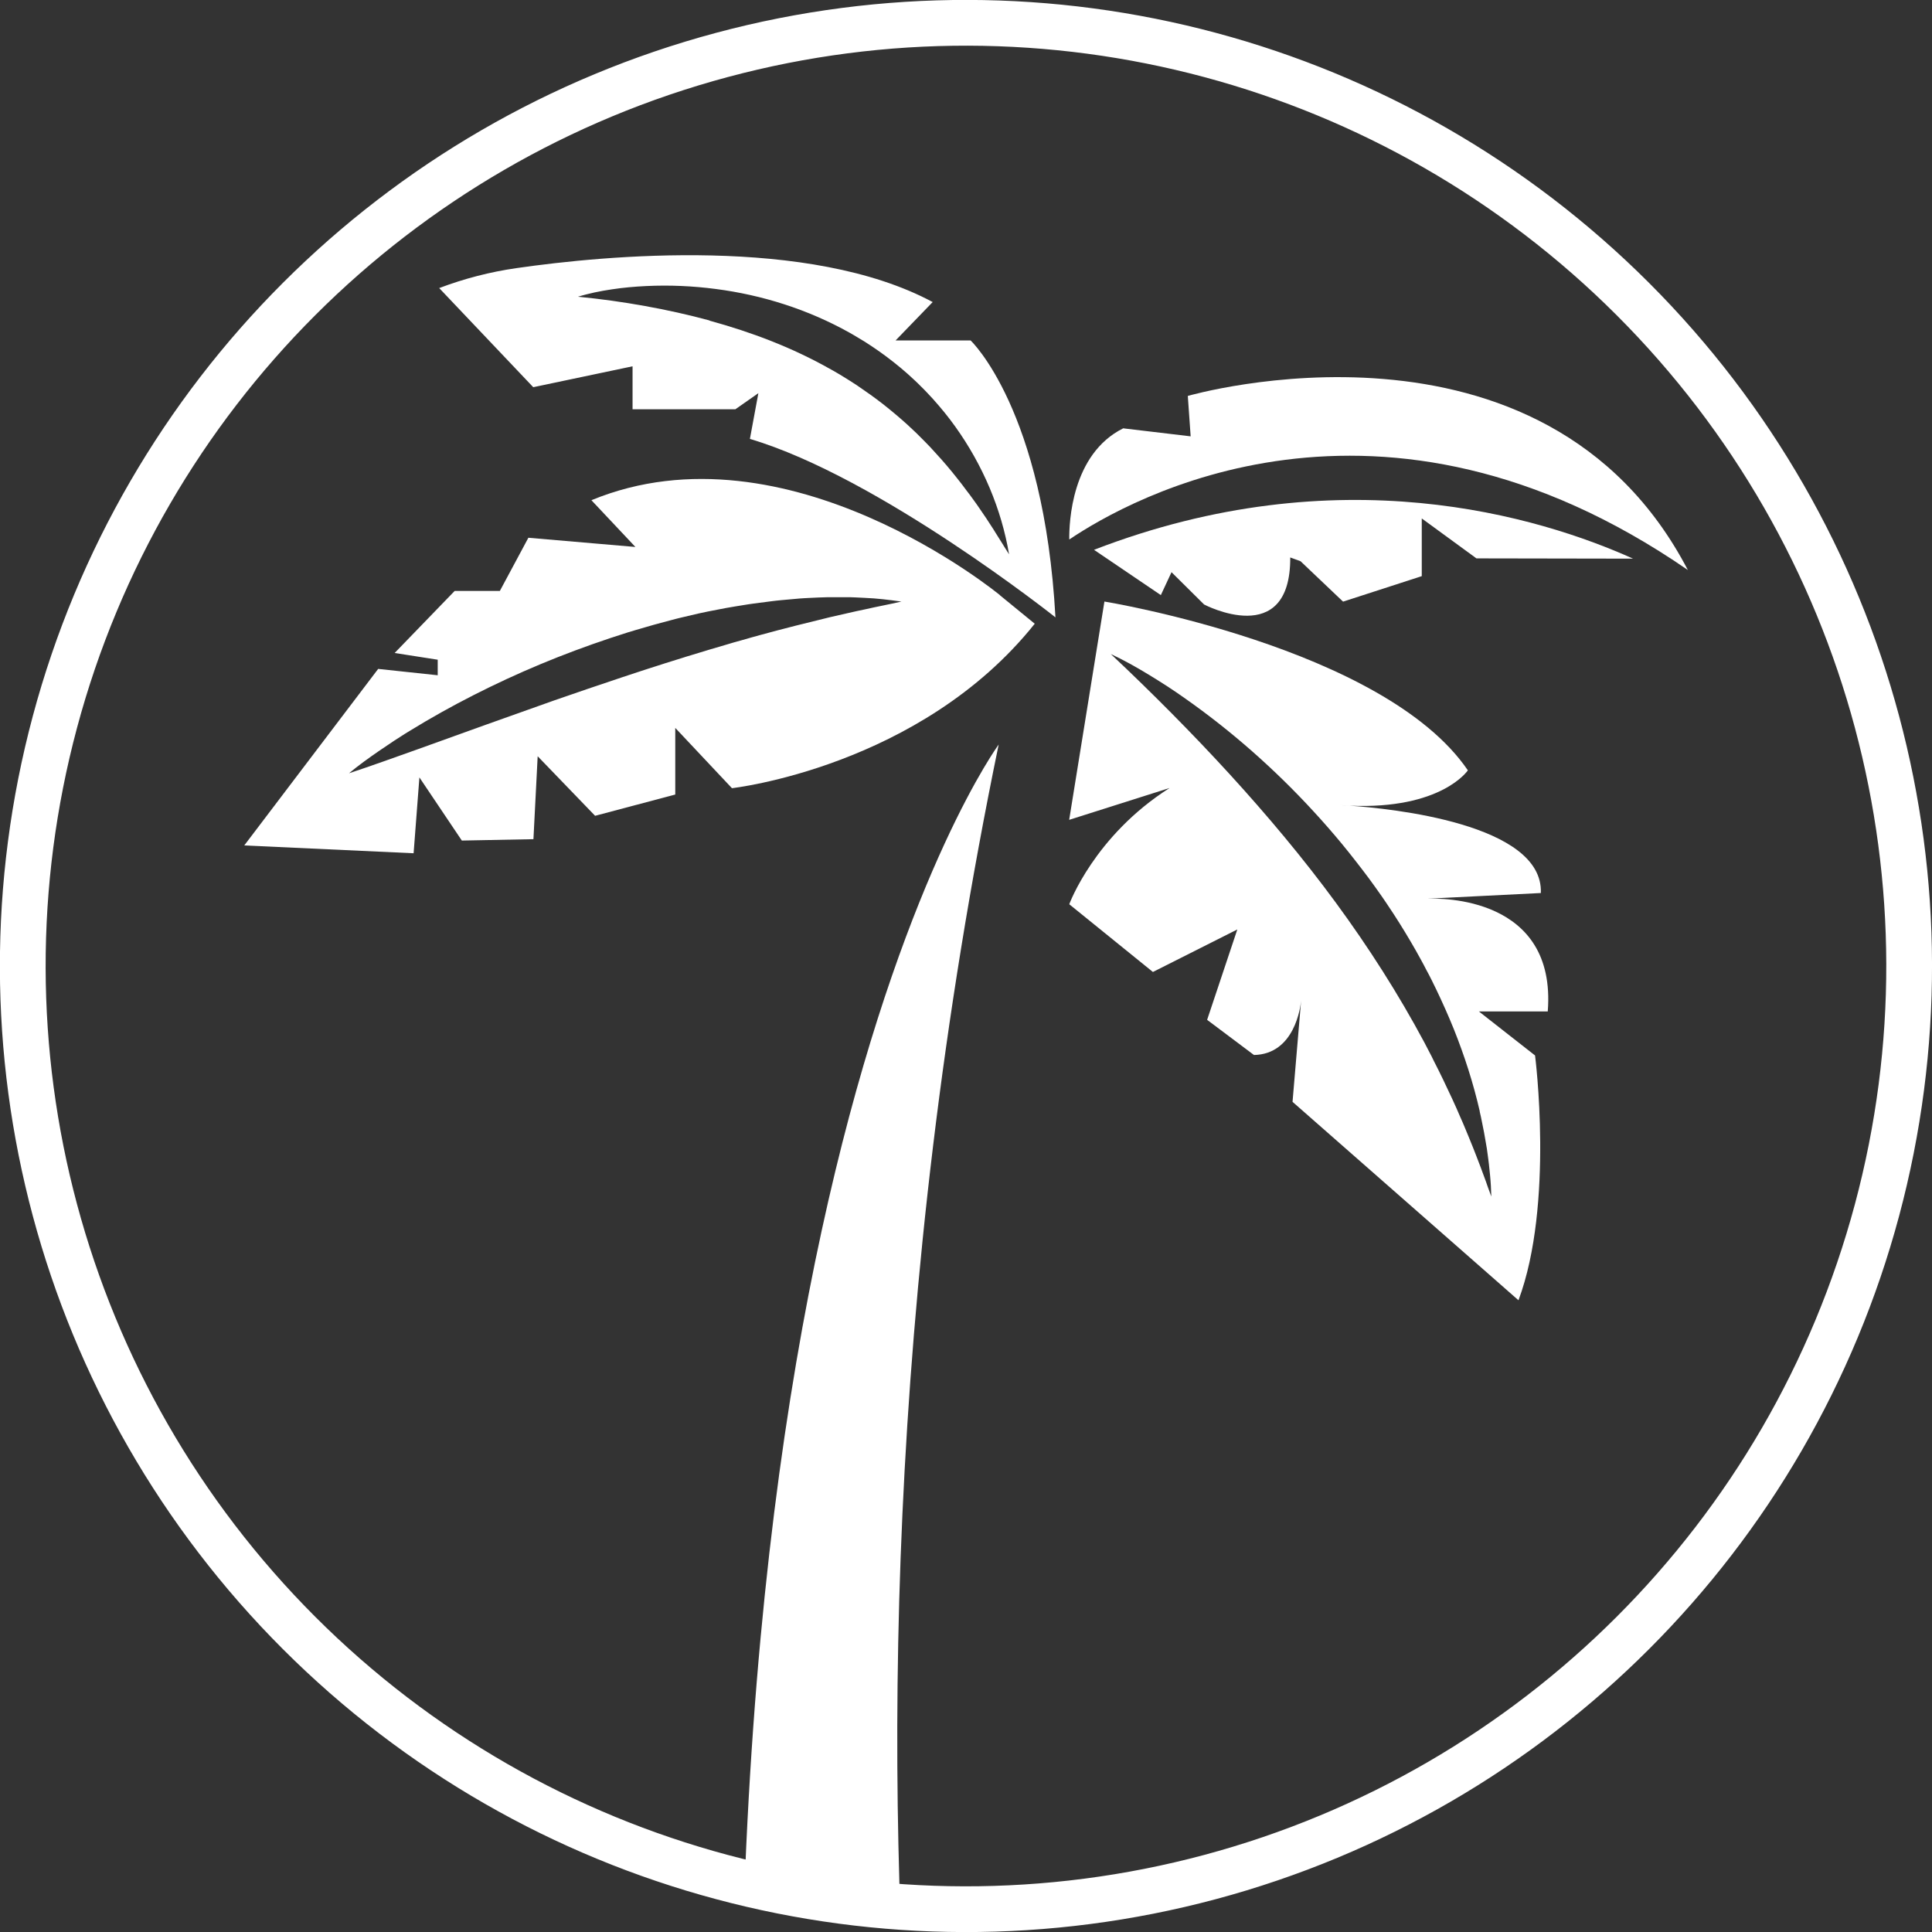
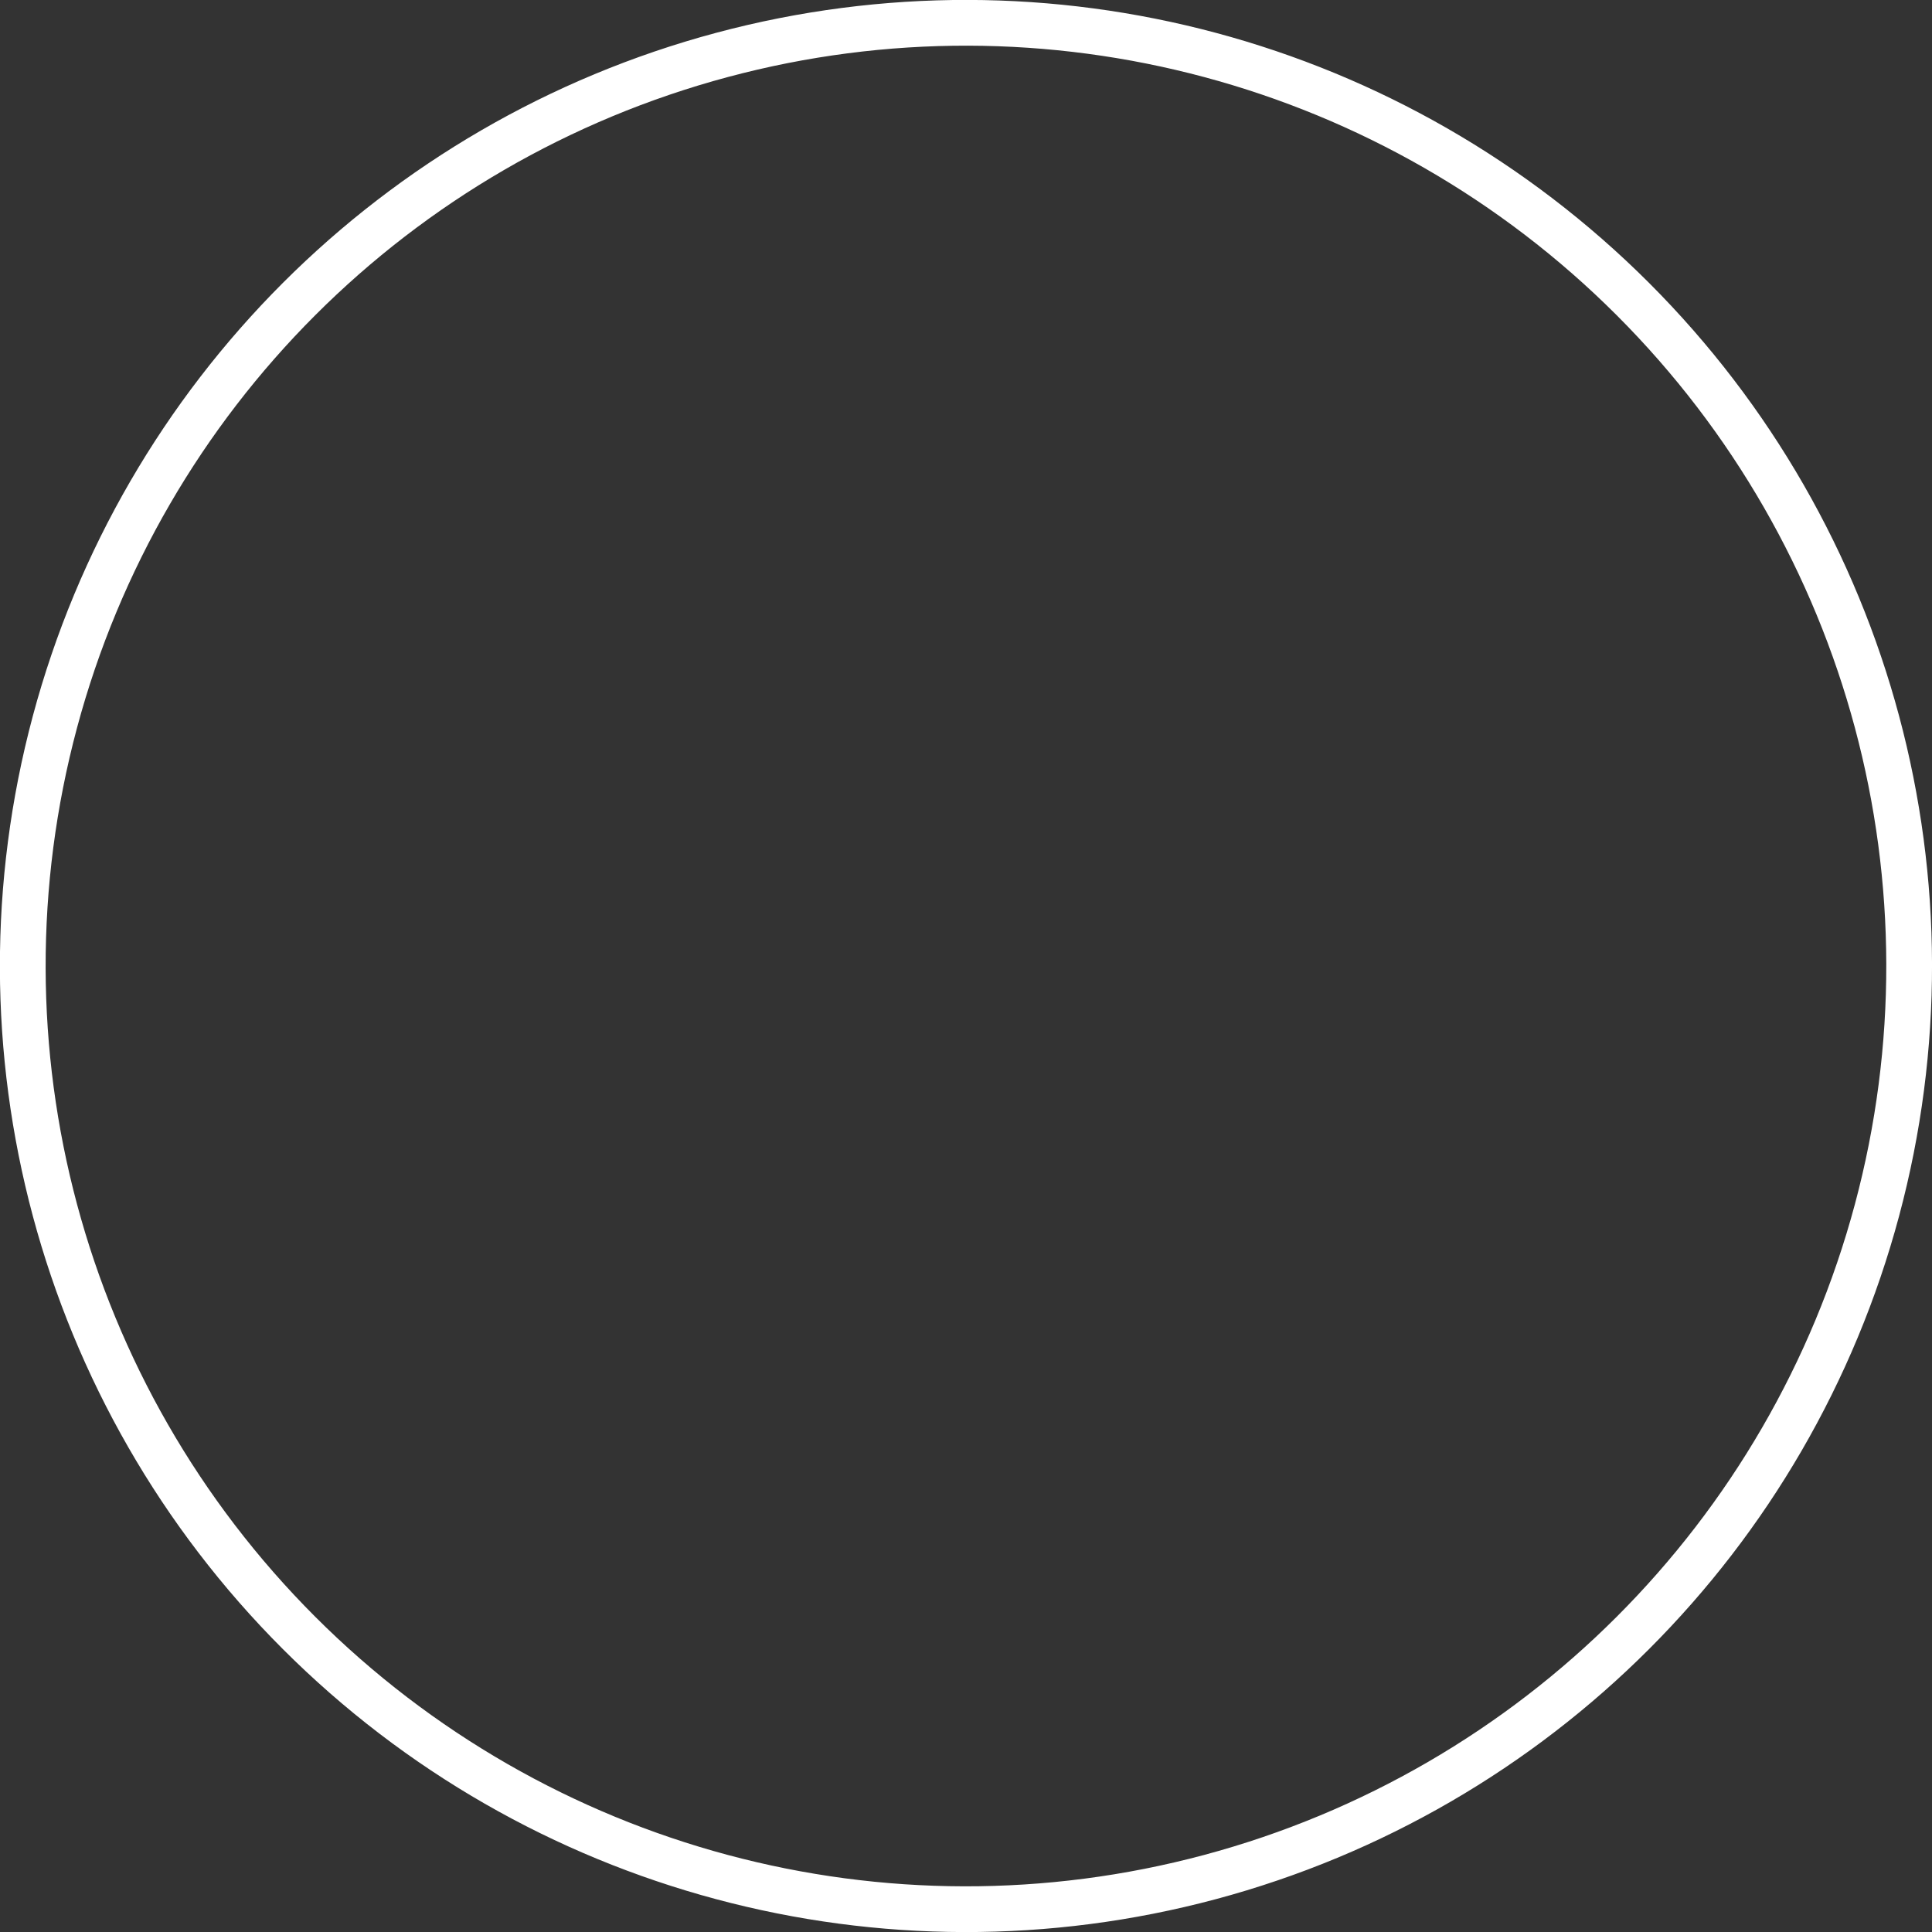
<svg xmlns="http://www.w3.org/2000/svg" id="logo" data-name="Logo" viewBox="0 0 209.92 209.92">
  <rect x="0" y="0" width="209.92" height="209.92" fill="#333333" stroke="none" />
  <defs>
    <style>
      .cls-1, .cls-2 {
        fill: #fff;
      }

      .cls-2 {
        fill-rule: evenodd;
      }

      .cls-3, .cls-4 {
        fill: none;
      }

      .cls-4 {
        stroke: #fff;
        stroke-miterlimit: 10;
        stroke-width: 4.97px;
      }

      .cls-5 {
        clip-path: url(#clippath);
      }
    </style>
    <clipPath id="clippath">
-       <circle class="cls-4" cx="104.96" cy="104.96" r="102.48" transform="translate(-43.48 104.96) rotate(-45)" />
-     </clipPath>
+       </clipPath>
  </defs>
  <g class="cls-5">
    <g>
      <path class="cls-2" d="M108.64,64.66s-23.1-19.09-44.38-10.31l4.78,5.08-11.63-1-3.1,5.78h-4.91s-6.52,6.74-6.52,6.74l4.68.73v1.69s-6.47-.69-6.47-.69l-14.55,19.18,18.4.85.63-8.24,4.61,6.86,7.78-.15.46-9.01,6.24,6.47,8.71-2.31v-7.24s6.16,6.55,6.16,6.55c0,0,20.45-2.28,32.9-17.87l-3.78-3.09ZM94.03,66.2c-1.29.26-2.57.58-3.85.86-2.55.62-5.08,1.25-7.59,1.94-.32.08-.63.18-.94.26l-.94.27-.94.26-.94.28-1.87.55c-.62.19-1.24.38-1.87.57l-.47.14-.47.15-.93.29-.93.29c-.31.1-.62.2-.93.3-.62.2-1.24.39-1.86.6l-1.85.61c-2.47.82-4.94,1.67-7.4,2.52-2.46.87-4.93,1.75-7.39,2.63l-7.42,2.67-3.74,1.33c-1.25.44-2.51.88-3.78,1.3,1.03-.86,2.12-1.64,3.22-2.4.55-.38,1.11-.75,1.66-1.12.28-.19.56-.36.84-.54.28-.18.56-.36.85-.53,2.27-1.4,4.6-2.7,6.98-3.91,2.38-1.21,4.8-2.33,7.27-3.36,2.47-1.03,4.97-1.96,7.51-2.81l1.91-.62c.64-.2,1.28-.38,1.93-.57.32-.09.64-.19.97-.28l.97-.26.97-.26.49-.13.49-.12c.65-.15,1.31-.31,1.96-.46.65-.15,1.31-.27,1.97-.4l.99-.19.99-.17.99-.16c.33-.05.66-.11,1-.15.67-.09,1.33-.17,2-.26.17-.02.33-.04.5-.06l.5-.05,1-.09,1-.09c.33-.03.67-.04,1.01-.06.67-.03,1.34-.07,2.01-.08.67,0,1.34,0,2.02,0,.34,0,.67,0,1.01.02.34.01.67.03,1.01.05,1.34.05,2.68.22,4,.4-1.31.31-2.61.54-3.91.84Z" />
      <path class="cls-2" d="M114.68,67.09c-1.25-22.64-9.22-30.1-9.22-30.1h-8.15s4.03-4.17,4.03-4.17c-13.4-7.19-35.55-5.08-45.21-3.69-2.87.41-5.69,1.14-8.41,2.17l10.22,10.77,10.79-2.27v4.67s11.17,0,11.17,0l2.5-1.75-.92,4.97c14.03,4.15,33.2,19.39,33.2,19.39ZM77.1,34.82c-2.29-.62-4.63-1.14-7.02-1.57-2.38-.43-4.8-.77-7.28-1.01.6-.19,1.21-.33,1.82-.47.61-.13,1.23-.24,1.85-.33,1.24-.19,2.49-.3,3.75-.36,2.51-.12,5.05-.01,7.56.32,5.03.65,10.01,2.22,14.53,4.75.14.08.28.16.42.24l.42.25c.28.17.56.33.83.5.27.18.54.35.81.53l.8.55c1.05.75,2.07,1.55,3.04,2.41.48.44.96.87,1.41,1.33.47.45.9.93,1.34,1.4.86.96,1.68,1.96,2.42,3,2.99,4.18,5.01,8.95,5.84,13.87-.17-.26-.33-.53-.5-.79-.17-.26-.31-.53-.49-.79l-.49-.78c-.08-.13-.16-.26-.24-.39l-.25-.38c-.17-.26-.34-.51-.5-.77-.17-.25-.34-.5-.51-.75-.33-.51-.69-.99-1.04-1.48-.17-.25-.36-.48-.54-.72-.18-.24-.35-.48-.54-.72-.37-.47-.73-.94-1.11-1.4-.75-.92-1.54-1.8-2.34-2.66l-.61-.63c-.2-.21-.42-.41-.62-.62l-.31-.31c-.1-.1-.21-.2-.32-.3l-.64-.6c-.86-.78-1.76-1.53-2.67-2.25-.92-.71-1.86-1.38-2.82-2.03l-.73-.47c-.24-.16-.49-.3-.74-.46-.24-.16-.5-.3-.75-.45l-.38-.22c-.13-.07-.25-.14-.38-.21-1.01-.57-2.04-1.1-3.1-1.6-1.05-.5-2.13-.96-3.21-1.39-2.18-.86-4.42-1.59-6.72-2.22Z" />
      <g>
        <path class="cls-3" d="M155.23,97.64c-.06,0-.09,0-.09,0h.09Z" />
        <path class="cls-3" d="M146.63,87.54c-.66-.05-1.05-.06-1.05-.06.36.03.71.05,1.05.06Z" />
-         <path class="cls-3" d="M141.38,108.73s0-.07,0-.07v.07Z" />
        <path class="cls-1" d="M155.23,97.64h-.09s.03,0,.09,0l12.19-.61c.29-7.54-16.41-9.19-20.79-9.49-.34-.02-.69-.03-1.05-.06,0,0,.38.02,1.05.06,10.01.44,12.86-3.84,12.86-3.84-9.13-13.39-39.49-18.34-39.49-18.34l-3.83,23.72,10.91-3.46c-8.19,5.2-10.9,12.63-10.9,12.63l9.09,7.36,9.17-4.62-3.28,9.82,5.09,3.82c4.43-.09,5.06-5.26,5.12-5.9v-.07s0,.02,0,.07l-.93,10.99,24.55,21.56c3.89-10.42,1.8-26.6,1.8-26.6l-6.1-4.78h7.48c.99-12.55-11.76-12.3-12.96-12.25ZM160.77,120.75c.09.38.18.76.25,1.15.08.38.16.77.23,1.15l.2,1.15c.03.19.07.38.1.58l.08.58c.05.39.11.77.15,1.16l.12,1.16.05.58.04.58c.02.39.04.78.05,1.17-.14-.36-.27-.73-.4-1.09l-.19-.55-.2-.54-.4-1.08c-.14-.36-.28-.72-.41-1.07l-.21-.54c-.07-.18-.14-.36-.21-.53l-.43-1.06c-.3-.7-.57-1.41-.89-2.1-.59-1.4-1.24-2.77-1.89-4.13l-.5-1.02c-.17-.34-.34-.67-.51-1.01l-.25-.51-.26-.5-.52-1c-2.84-5.31-6.08-10.37-9.64-15.22-3.56-4.85-7.44-9.47-11.53-13.95-2.05-2.24-4.15-4.44-6.3-6.61-2.15-2.17-4.35-4.32-6.61-6.44,1.41.66,2.77,1.42,4.1,2.23.67.4,1.32.82,1.98,1.24.65.42,1.29.86,1.93,1.31,2.55,1.79,5,3.72,7.34,5.78,2.34,2.06,4.58,4.25,6.7,6.56,1.06,1.15,2.09,2.33,3.09,3.54.5.61.99,1.22,1.47,1.84.24.31.48.62.72.93.24.31.47.63.71.94l.69.95c.23.32.45.64.68.96.23.32.44.65.66.97.22.33.44.65.65.98.86,1.32,1.67,2.66,2.45,4.03l.57,1.03c.19.34.37.69.55,1.04l.28.52.27.53c.17.35.35.7.52,1.06.68,1.42,1.32,2.85,1.91,4.31,1.17,2.92,2.13,5.91,2.83,8.97Z" />
      </g>
-       <path class="cls-2" d="M108.51,80.9s-39.04,53.05-24.97,212.04c0,0,18.87-1.85,24.97-1.05,0,0-24.79-90.92,0-210.99Z" />
-       <path class="cls-2" d="M118.87,59.74l7.26,4.92,1.16-2.49,3.54,3.51s9.41,4.96,9.36-5.11l1.12.41,4.62,4.39,8.55-2.77v-6.27s5.94,4.34,5.94,4.34l17.02.03c-10.18-4.57-31.99-11.23-58.57-.96Z" />
-       <path class="cls-2" d="M183.4,61.95c-15.71-30.15-54.34-18.93-54.34-18.93l.31,4.39-7.33-.87c-5.62,2.8-5.88,10.24-5.86,12.08,6.53-4.41,33.71-19.79,67.22,3.32Z" />
    </g>
  </g>
  <circle class="cls-4" cx="104.96" cy="104.96" r="102.48" transform="translate(-43.48 104.96) rotate(-45)" />
</svg>